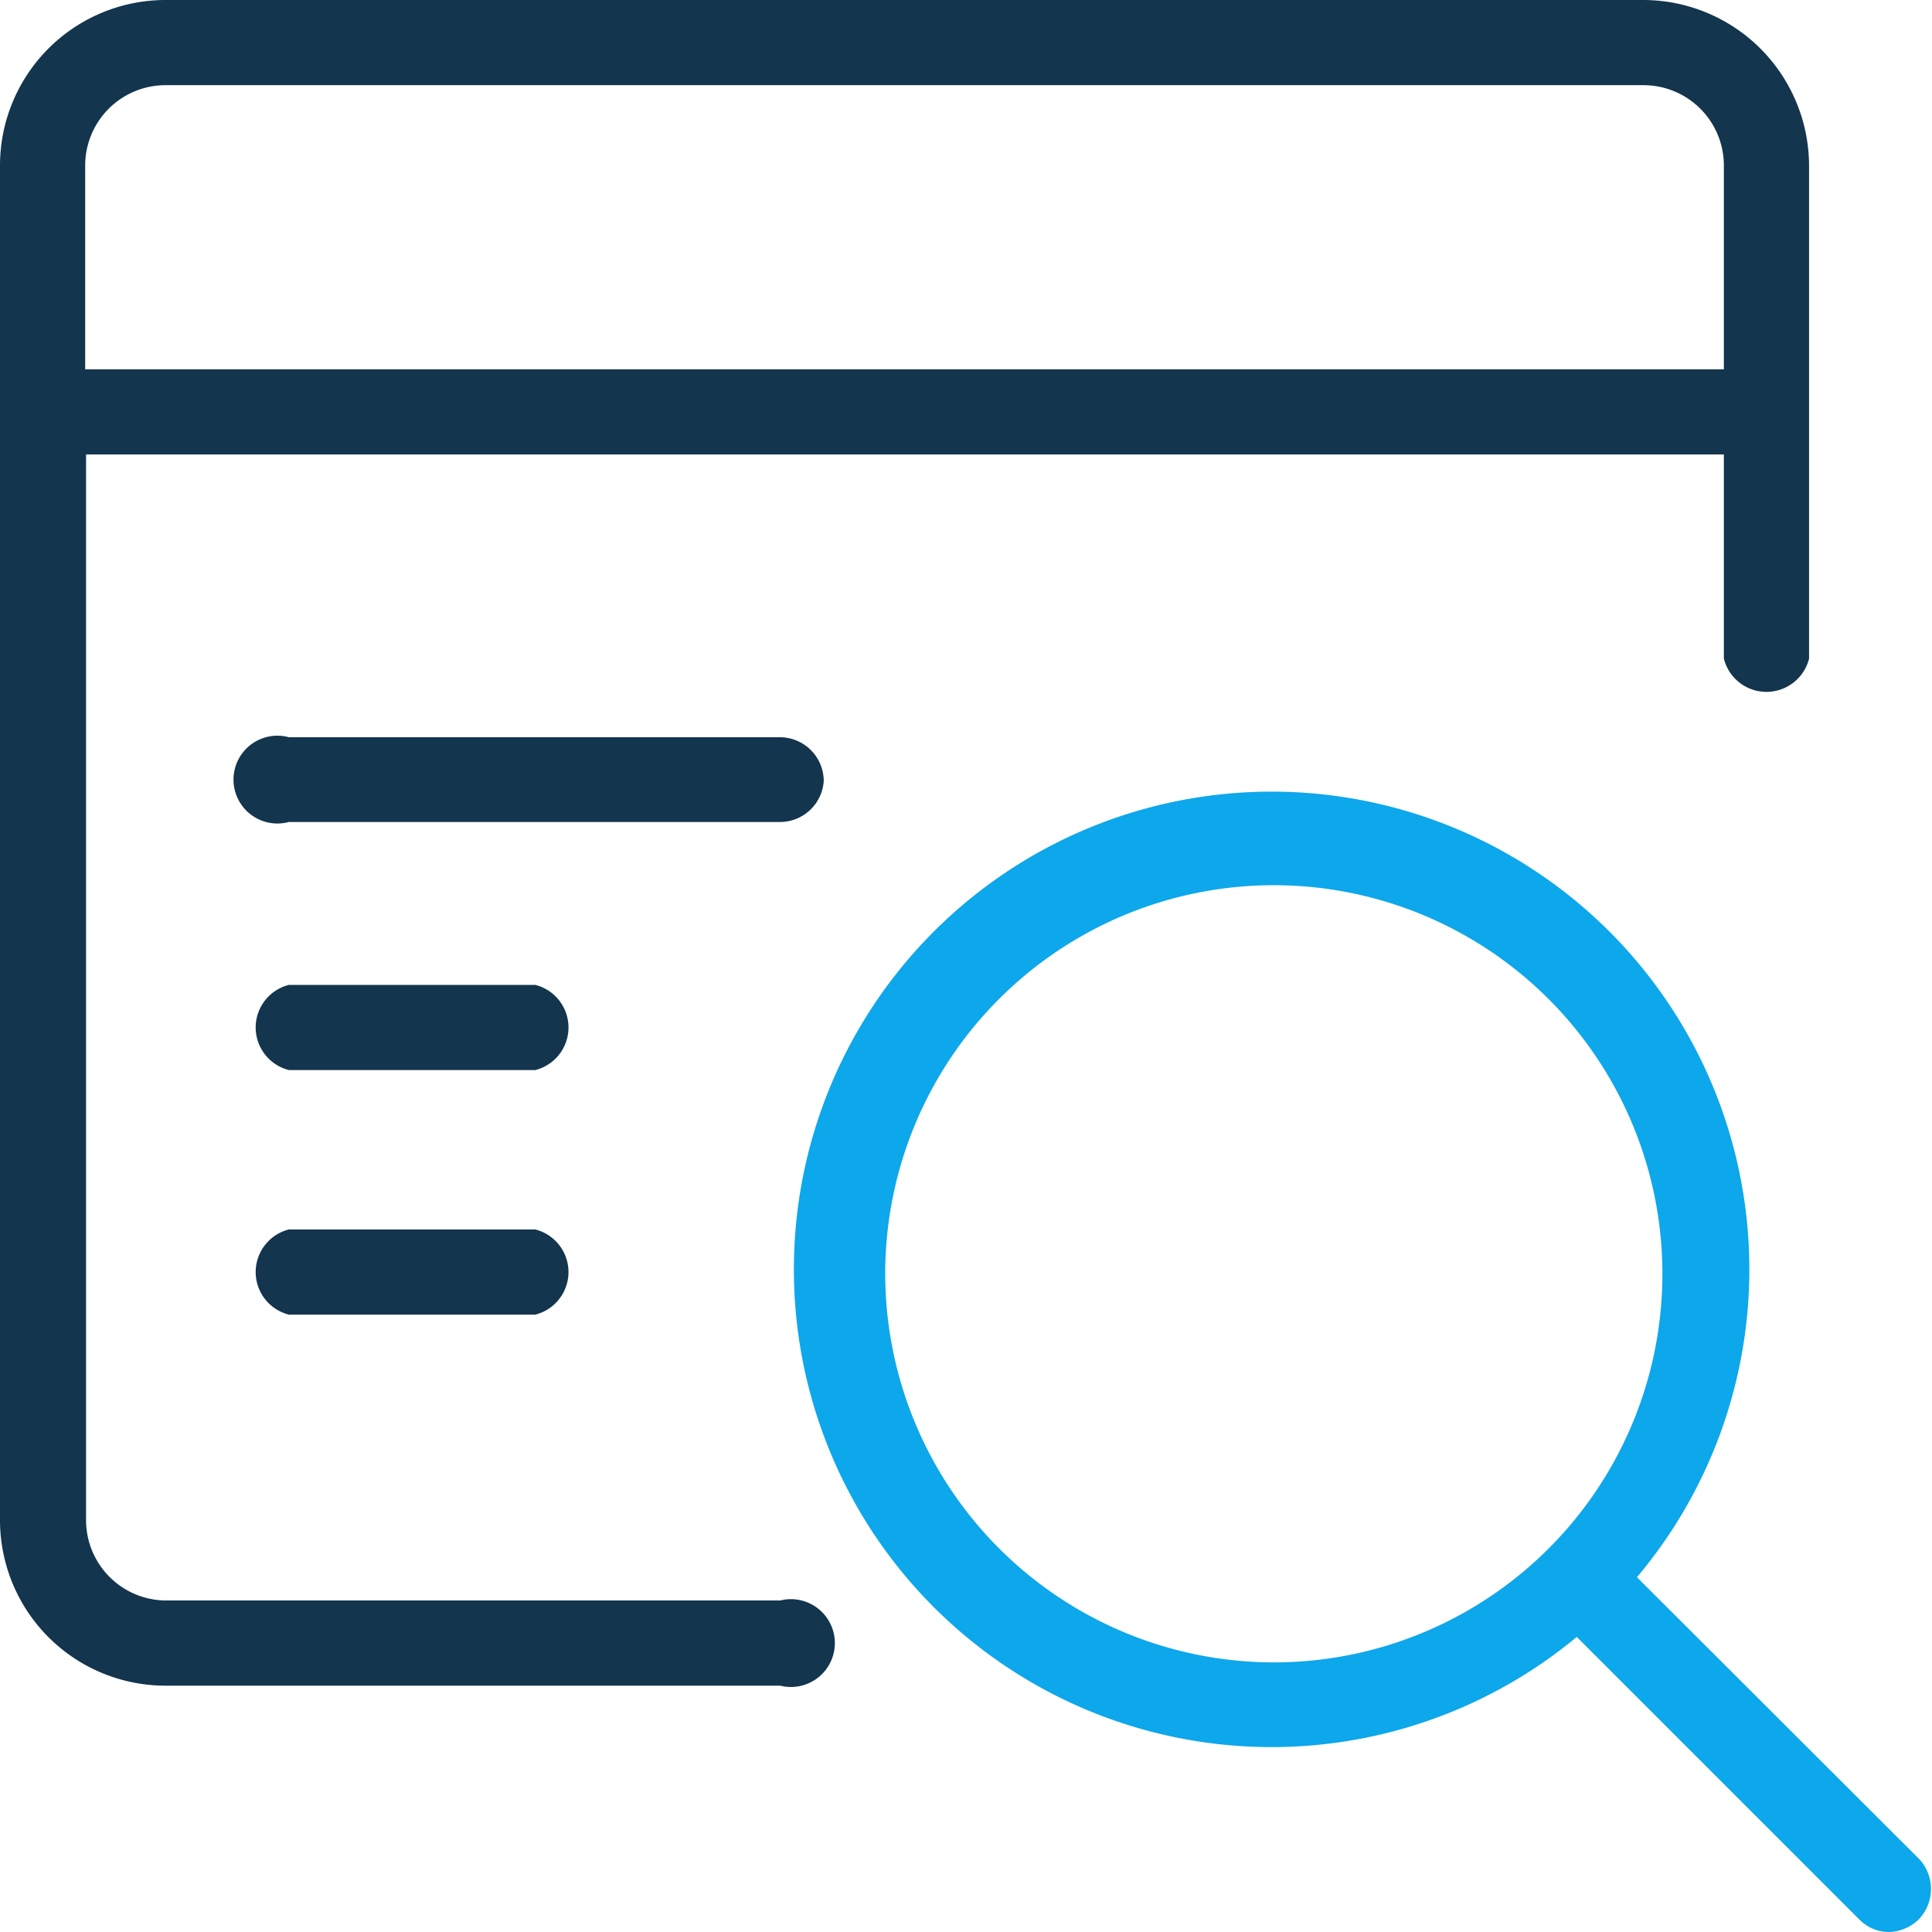
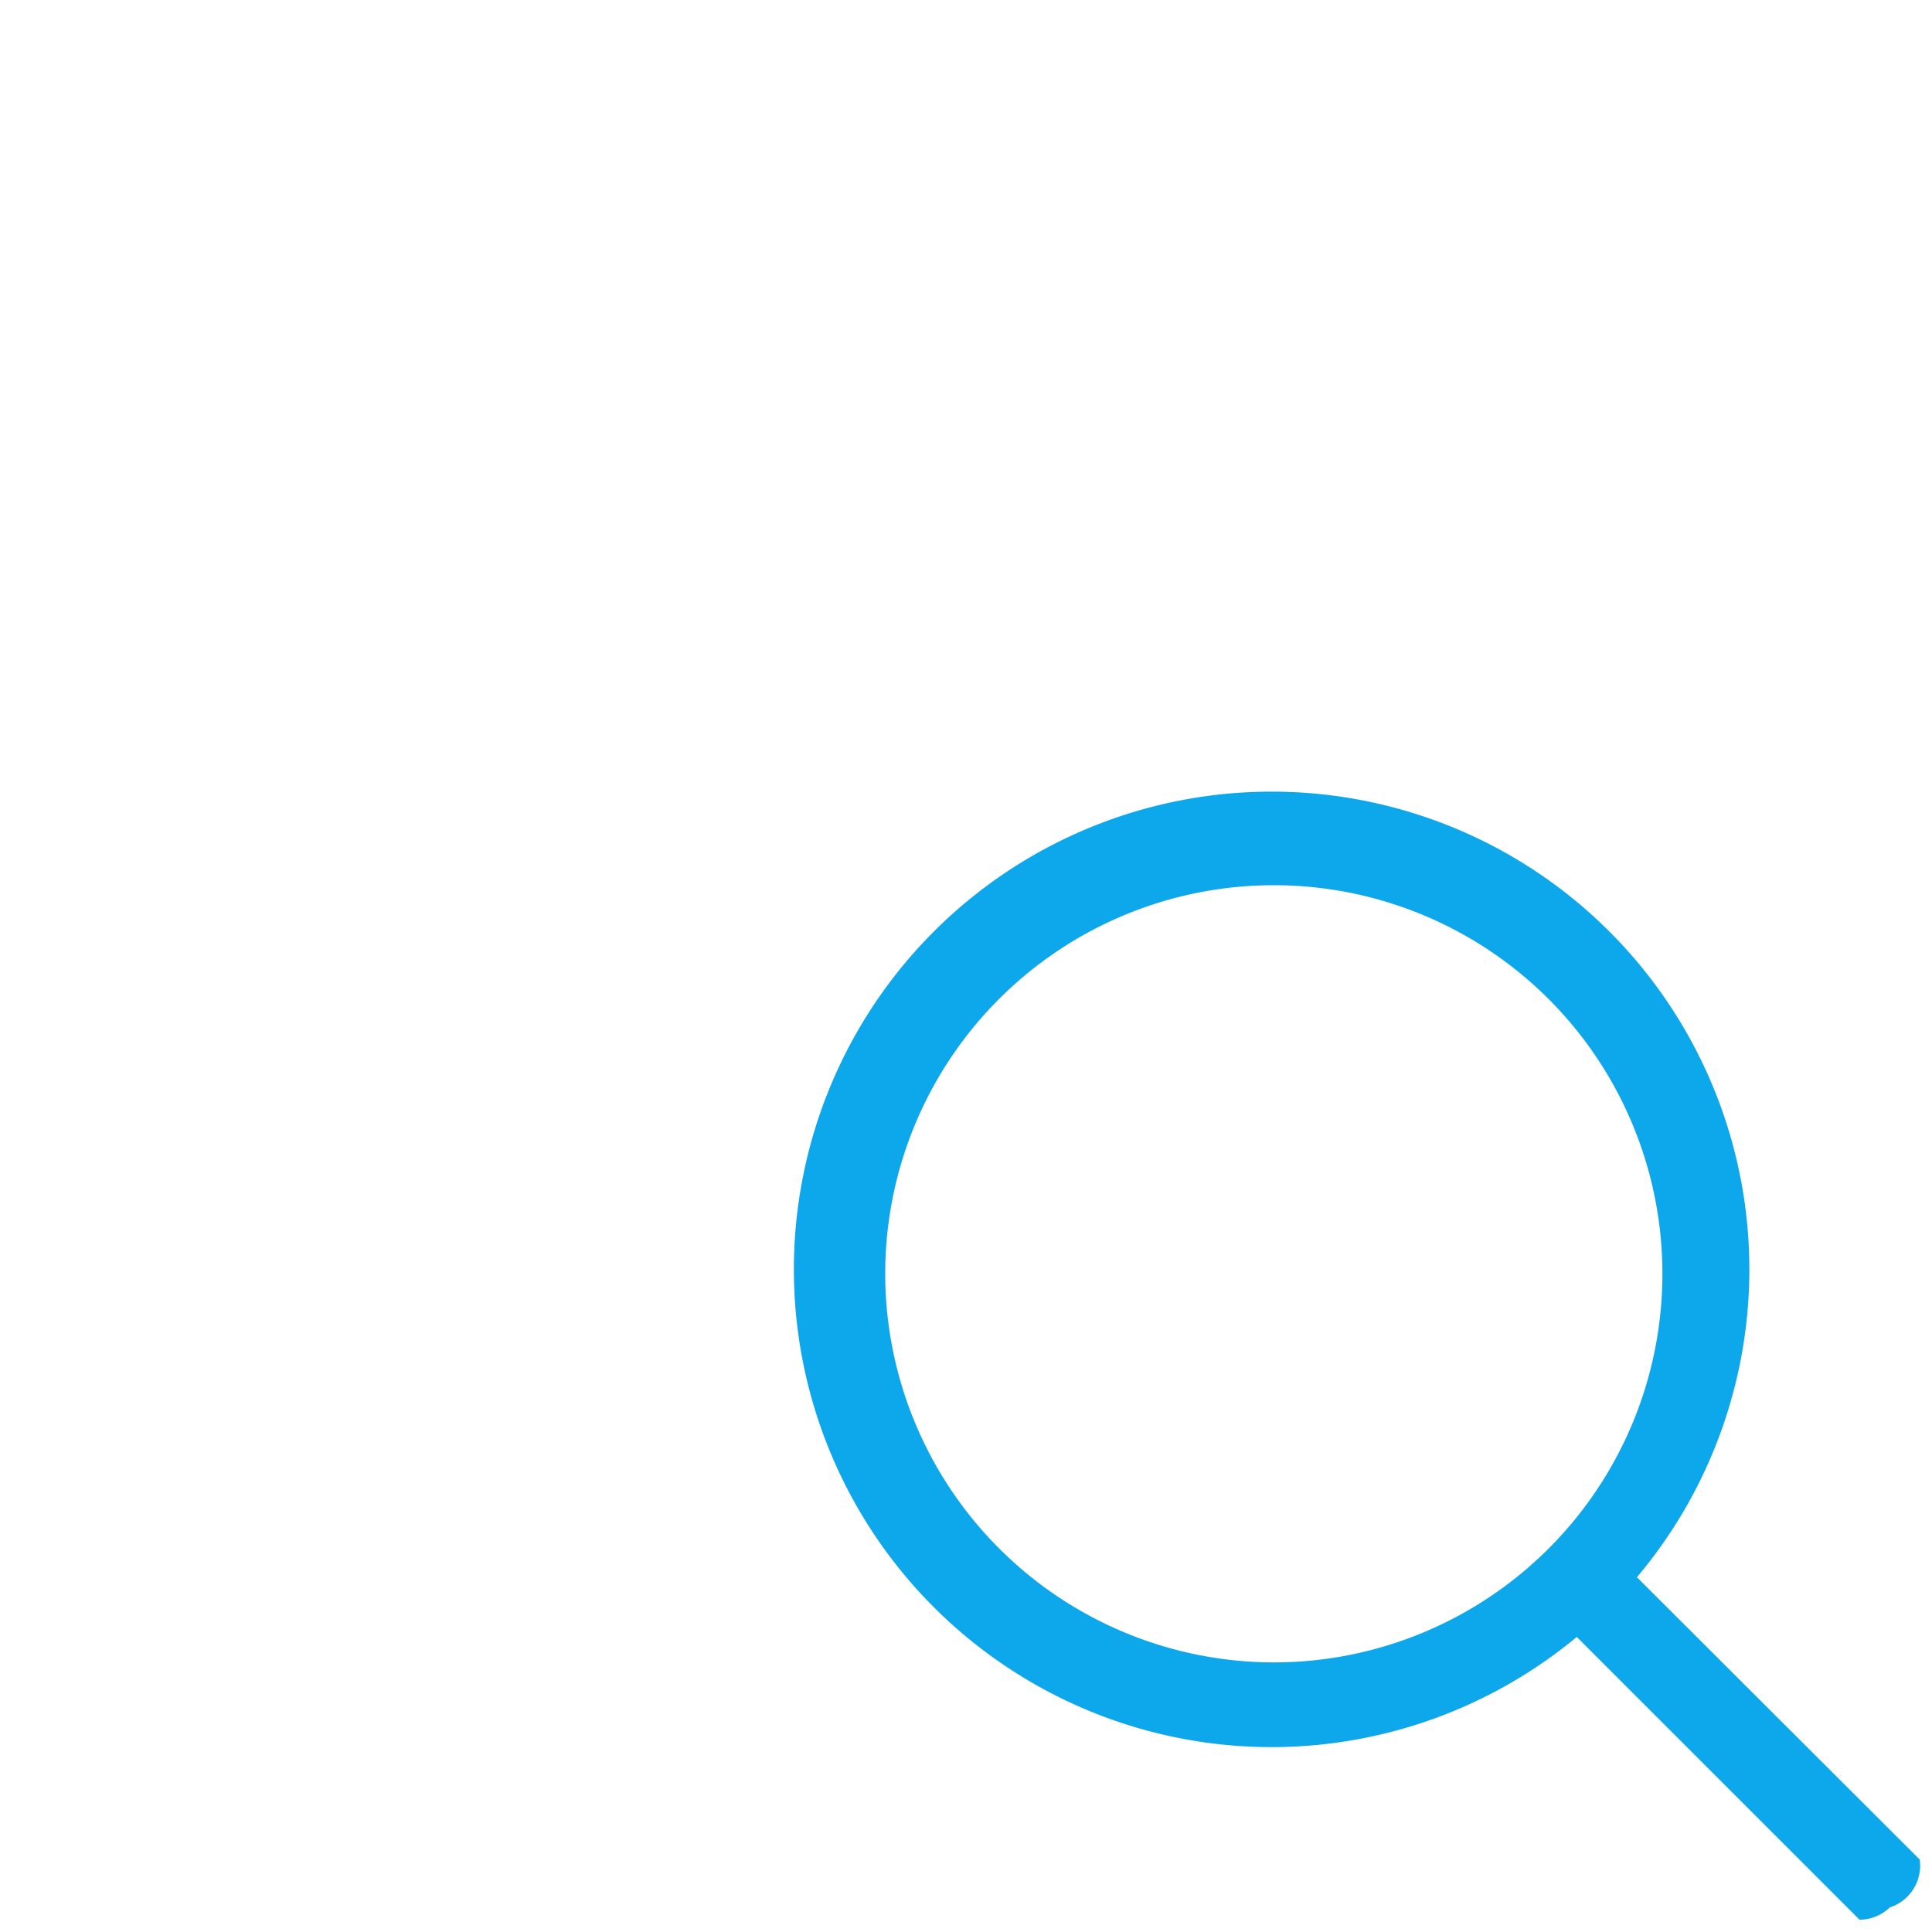
<svg xmlns="http://www.w3.org/2000/svg" id="Laag_1" data-name="Laag 1" viewBox="0 0 44 44">
-   <path d="M43.72,42.35l-6.44-6.43a10.88,10.88,0,1,0-1.37,1.36l6.44,6.44A.94.94,0,0,0,43,44a1,1,0,0,0,.69-.28A1,1,0,0,0,43.72,42.35ZM20.16,29A8.85,8.85,0,1,1,29,37.86,8.86,8.86,0,0,1,20.16,29Z" style="fill:#0da7eb" />
-   <path d="M17.79,36.45h-14a1.83,1.83,0,0,1-1.83-1.83V10.35H39.26V15a1,1,0,0,0,1.94,0V3.77A3.78,3.78,0,0,0,37.42,0H3.77A3.77,3.77,0,0,0,0,3.77V34.62a3.77,3.77,0,0,0,3.77,3.77h14a1,1,0,1,0,0-1.94ZM3.77,1.94H37.42a1.83,1.83,0,0,1,1.84,1.83V8.41H1.94V3.77A1.83,1.83,0,0,1,3.77,1.94Z" style="fill:#13354e" />
-   <path d="M18.76,17.79a1,1,0,0,0-1-1H6.58a1,1,0,1,0,0,1.93H17.79A1,1,0,0,0,18.76,17.79Z" style="fill:#13354e" />
-   <path d="M12.19,22.43H6.58a1,1,0,0,0,0,1.94h5.61a1,1,0,0,0,0-1.94Z" style="fill:#13354e" />
-   <path d="M12.19,28H6.58a1,1,0,0,0,0,1.94h5.61a1,1,0,0,0,0-1.94Z" style="fill:#13354e" />
+   <path d="M43.72,42.35l-6.44-6.43a10.88,10.88,0,1,0-1.37,1.36l6.44,6.44a1,1,0,0,0,.69-.28A1,1,0,0,0,43.72,42.35ZM20.16,29A8.85,8.85,0,1,1,29,37.86,8.86,8.86,0,0,1,20.16,29Z" style="fill:#0da7eb" />
</svg>